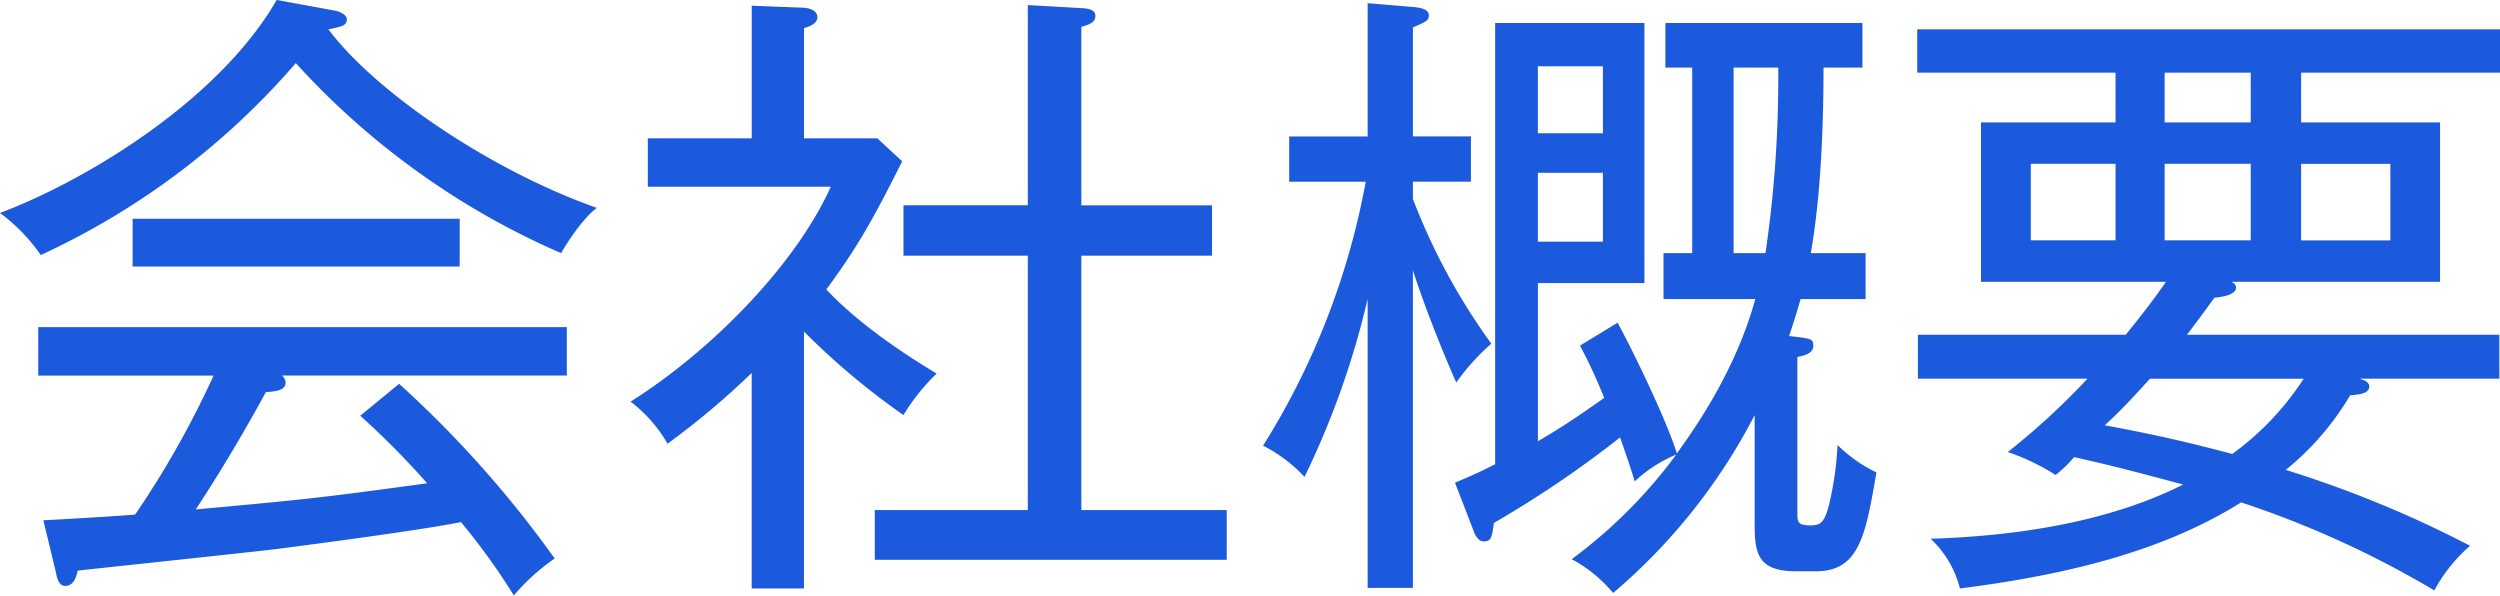
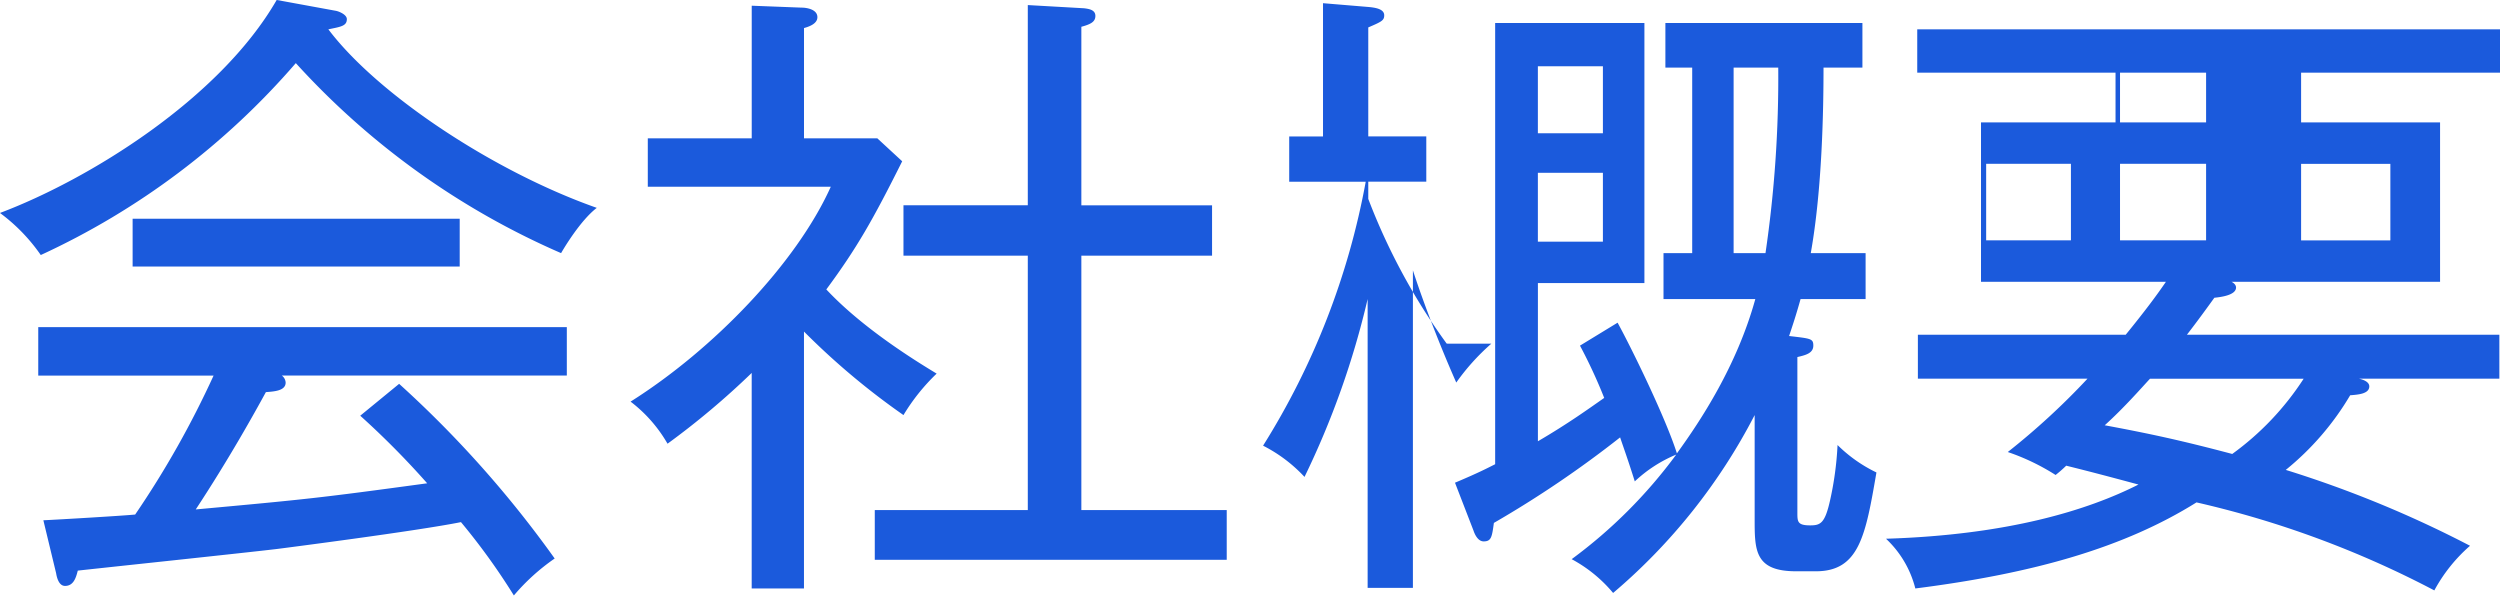
<svg xmlns="http://www.w3.org/2000/svg" width="345.048" height="82.192" viewBox="0 0 345.048 82.192">
-   <path id="path_53289" data-name="path 53289" d="M85.272-45.76C71.016-50.776,55-61.424,48.224-70.4c1.672-.352,2.552-.44,2.552-1.408,0-.616-1.056-1.056-1.5-1.144l-8.184-1.5C33.176-60.72,15.048-49.632,2.9-45.056a24.685,24.685,0,0,1,5.632,5.808,104,104,0,0,0,35.2-26.488A107.028,107.028,0,0,0,80.344-39.512C80.7-40.128,82.984-44,85.272-45.76Zm-18.92,8.1v-6.6H21.208v6.6ZM81.136-22.616V-29.3H8.184v6.688h24.2A129.5,129.5,0,0,1,21.56-3.432c-1.76.176-10.648.7-12.672.792l1.76,7.3c.088.528.352,1.76,1.232,1.76,1.144,0,1.5-1.056,1.76-2.112,3.96-.44,23.144-2.464,27.544-2.992.7-.088,19.184-2.464,25.344-3.7a90.092,90.092,0,0,1,7.3,10.12,28.916,28.916,0,0,1,5.632-5.1A149.843,149.843,0,0,0,57.992-21.472l-5.368,4.4a115.833,115.833,0,0,1,9.24,9.328C46.992-5.72,45.32-5.544,29.92-4.136c4.576-6.952,8.1-13.288,9.68-16.192,1.144-.088,2.728-.176,2.728-1.32a1.288,1.288,0,0,0-.528-.968Zm91.08,25.432V-4.048H152.152V-39.16h18.04v-6.952h-18.04v-24.64c1.32-.352,1.936-.7,1.936-1.5s-.792-.968-1.584-1.056l-7.744-.44v27.632H127.6v6.952h17.16V-4.048H123.64V2.816Zm-40.04-25.7c-2.464-1.5-10.032-6.072-15.224-11.616,4.224-5.72,6.424-9.592,10.472-17.688l-3.432-3.168h-10.12V-70.576c.968-.264,1.848-.7,1.848-1.5,0-1.056-1.408-1.32-2.2-1.32l-6.864-.264v18.3H92.312v6.688h25.256c-4.752,10.56-16.192,22.44-27.632,29.656a19.54,19.54,0,0,1,5.1,5.808,109.126,109.126,0,0,0,11.616-9.768V6.776h7.216V-28.688A100.566,100.566,0,0,0,127.6-17.16,27.8,27.8,0,0,1,132.176-22.88ZM261.888-9.24a19.89,19.89,0,0,1-5.368-3.784,44.388,44.388,0,0,1-1.056,7.744c-.7,3.08-1.32,3.344-2.728,3.344-1.76,0-1.76-.528-1.76-1.76V-25.168c1.144-.264,2.2-.528,2.2-1.584,0-.968-.352-.968-3.344-1.32.528-1.584.968-2.9,1.584-5.1h8.976v-6.336h-7.568c1.584-8.888,1.76-19.888,1.76-25.608h5.368v-6.16H232.76v6.16h3.7v25.608H232.5v6.336h12.672c-2.552,9.24-7.568,16.808-10.824,21.3-1.5-4.752-6.072-14.168-8.184-18.04l-5.192,3.168a71.03,71.03,0,0,1,3.344,7.216c-2.024,1.408-4.928,3.52-9.152,5.984V-35.376h14.7v-35.9H209.264v60.9c-1.056.528-2.2,1.144-5.544,2.552l2.552,6.6c.176.528.616,1.5,1.408,1.5,1.056,0,1.144-.616,1.408-2.552A147.212,147.212,0,0,0,226.512-14.08c.44,1.32,1.056,2.992,2.024,6.072a18.9,18.9,0,0,1,5.72-3.7A67.758,67.758,0,0,1,219.824,2.728a19.34,19.34,0,0,1,5.72,4.664A80.7,80.7,0,0,0,245.08-17.16V-2.816c0,4.312,0,7.216,5.72,7.216h2.728C259.512,4.4,260.392-.528,261.888-9.24ZM224.136-56.056H215.16V-65.3h8.976Zm0,14.96H215.16v-9.5h8.976Zm24.2-24.024a166.583,166.583,0,0,1-1.76,25.608h-4.4V-65.12Zm-39.6,38.1a86.274,86.274,0,0,1-10.824-19.976v-2.376h8.008v-6.248h-8.008V-70.664c1.848-.792,2.2-.968,2.2-1.672,0-.88-1.232-1.056-2.112-1.144l-6.336-.528v18.392H180.84v6.248H191.4a103.492,103.492,0,0,1-14.168,36.432,20.407,20.407,0,0,1,5.72,4.312,116.834,116.834,0,0,0,8.712-24.552V6.688h6.248V-37.136c.88,2.728,2.992,8.712,5.984,15.488A30.707,30.707,0,0,1,208.736-27.016Zm80.432,15.664c3.96.88,7.216,1.672,15.048,3.784-6.952,3.52-17.952,6.952-34.848,7.48a14.156,14.156,0,0,1,4.048,6.864c16.632-2.112,28.952-5.72,38.808-11.88A135.133,135.133,0,0,1,338.888,7.04,22.1,22.1,0,0,1,343.816.88,153.907,153.907,0,0,0,318.384-9.592a38.352,38.352,0,0,0,8.888-10.3c1.056-.088,2.64-.176,2.64-1.232,0-.528-.616-.88-1.408-1.056h19.36v-6.072h-43.12c1.5-1.936,2.9-3.872,3.784-5.1.88-.088,2.992-.352,2.992-1.408,0-.44-.44-.7-.616-.792H339.68v-22H320.5v-6.864h27.456V-70.4H267.52v5.984h27.368v6.864H276.32v22h25.52c-1.32,1.936-2.9,4.048-5.544,7.3H267.608v6.072h23.408a98.487,98.487,0,0,1-11,10.12,30.6,30.6,0,0,1,6.6,3.168A16.9,16.9,0,0,0,289.168-11.352Zm12.5-40.48h11.88v10.56h-11.88Zm11.88-5.72h-11.88v-6.864h11.88Zm-18.656,16.28h-11.7v-10.56h11.7ZM320.5-51.832h12.32v10.56H320.5Zm.352,29.656a38.92,38.92,0,0,1-9.856,10.384c-6.952-1.848-11.44-2.816-17.6-3.96,2.64-2.376,5.016-5.1,6.248-6.424Z" transform="translate(-2.904 74.448)" fill="#1b5adc" />
+   <path id="path_53289" data-name="path 53289" d="M85.272-45.76C71.016-50.776,55-61.424,48.224-70.4c1.672-.352,2.552-.44,2.552-1.408,0-.616-1.056-1.056-1.5-1.144l-8.184-1.5C33.176-60.72,15.048-49.632,2.9-45.056a24.685,24.685,0,0,1,5.632,5.808,104,104,0,0,0,35.2-26.488A107.028,107.028,0,0,0,80.344-39.512C80.7-40.128,82.984-44,85.272-45.76Zm-18.92,8.1v-6.6H21.208v6.6ZM81.136-22.616V-29.3H8.184v6.688h24.2A129.5,129.5,0,0,1,21.56-3.432c-1.76.176-10.648.7-12.672.792l1.76,7.3c.088.528.352,1.76,1.232,1.76,1.144,0,1.5-1.056,1.76-2.112,3.96-.44,23.144-2.464,27.544-2.992.7-.088,19.184-2.464,25.344-3.7a90.092,90.092,0,0,1,7.3,10.12,28.916,28.916,0,0,1,5.632-5.1A149.843,149.843,0,0,0,57.992-21.472l-5.368,4.4a115.833,115.833,0,0,1,9.24,9.328C46.992-5.72,45.32-5.544,29.92-4.136c4.576-6.952,8.1-13.288,9.68-16.192,1.144-.088,2.728-.176,2.728-1.32a1.288,1.288,0,0,0-.528-.968Zm91.08,25.432V-4.048H152.152V-39.16h18.04v-6.952h-18.04v-24.64c1.32-.352,1.936-.7,1.936-1.5s-.792-.968-1.584-1.056l-7.744-.44v27.632H127.6v6.952h17.16V-4.048H123.64V2.816Zm-40.04-25.7c-2.464-1.5-10.032-6.072-15.224-11.616,4.224-5.72,6.424-9.592,10.472-17.688l-3.432-3.168h-10.12V-70.576c.968-.264,1.848-.7,1.848-1.5,0-1.056-1.408-1.32-2.2-1.32l-6.864-.264v18.3H92.312v6.688h25.256c-4.752,10.56-16.192,22.44-27.632,29.656a19.54,19.54,0,0,1,5.1,5.808,109.126,109.126,0,0,0,11.616-9.768V6.776h7.216V-28.688A100.566,100.566,0,0,0,127.6-17.16,27.8,27.8,0,0,1,132.176-22.88ZM261.888-9.24a19.89,19.89,0,0,1-5.368-3.784,44.388,44.388,0,0,1-1.056,7.744c-.7,3.08-1.32,3.344-2.728,3.344-1.76,0-1.76-.528-1.76-1.76V-25.168c1.144-.264,2.2-.528,2.2-1.584,0-.968-.352-.968-3.344-1.32.528-1.584.968-2.9,1.584-5.1h8.976v-6.336h-7.568c1.584-8.888,1.76-19.888,1.76-25.608h5.368v-6.16H232.76v6.16h3.7v25.608H232.5v6.336h12.672c-2.552,9.24-7.568,16.808-10.824,21.3-1.5-4.752-6.072-14.168-8.184-18.04l-5.192,3.168a71.03,71.03,0,0,1,3.344,7.216c-2.024,1.408-4.928,3.52-9.152,5.984V-35.376h14.7v-35.9H209.264v60.9c-1.056.528-2.2,1.144-5.544,2.552l2.552,6.6c.176.528.616,1.5,1.408,1.5,1.056,0,1.144-.616,1.408-2.552A147.212,147.212,0,0,0,226.512-14.08c.44,1.32,1.056,2.992,2.024,6.072a18.9,18.9,0,0,1,5.72-3.7A67.758,67.758,0,0,1,219.824,2.728a19.34,19.34,0,0,1,5.72,4.664A80.7,80.7,0,0,0,245.08-17.16V-2.816c0,4.312,0,7.216,5.72,7.216h2.728C259.512,4.4,260.392-.528,261.888-9.24ZM224.136-56.056H215.16V-65.3h8.976Zm0,14.96H215.16v-9.5h8.976Zm24.2-24.024a166.583,166.583,0,0,1-1.76,25.608h-4.4V-65.12m-39.6,38.1a86.274,86.274,0,0,1-10.824-19.976v-2.376h8.008v-6.248h-8.008V-70.664c1.848-.792,2.2-.968,2.2-1.672,0-.88-1.232-1.056-2.112-1.144l-6.336-.528v18.392H180.84v6.248H191.4a103.492,103.492,0,0,1-14.168,36.432,20.407,20.407,0,0,1,5.72,4.312,116.834,116.834,0,0,0,8.712-24.552V6.688h6.248V-37.136c.88,2.728,2.992,8.712,5.984,15.488A30.707,30.707,0,0,1,208.736-27.016Zm80.432,15.664c3.96.88,7.216,1.672,15.048,3.784-6.952,3.52-17.952,6.952-34.848,7.48a14.156,14.156,0,0,1,4.048,6.864c16.632-2.112,28.952-5.72,38.808-11.88A135.133,135.133,0,0,1,338.888,7.04,22.1,22.1,0,0,1,343.816.88,153.907,153.907,0,0,0,318.384-9.592a38.352,38.352,0,0,0,8.888-10.3c1.056-.088,2.64-.176,2.64-1.232,0-.528-.616-.88-1.408-1.056h19.36v-6.072h-43.12c1.5-1.936,2.9-3.872,3.784-5.1.88-.088,2.992-.352,2.992-1.408,0-.44-.44-.7-.616-.792H339.68v-22H320.5v-6.864h27.456V-70.4H267.52v5.984h27.368v6.864H276.32v22h25.52c-1.32,1.936-2.9,4.048-5.544,7.3H267.608v6.072h23.408a98.487,98.487,0,0,1-11,10.12,30.6,30.6,0,0,1,6.6,3.168A16.9,16.9,0,0,0,289.168-11.352Zm12.5-40.48h11.88v10.56h-11.88Zm11.88-5.72h-11.88v-6.864h11.88Zm-18.656,16.28h-11.7v-10.56h11.7ZM320.5-51.832h12.32v10.56H320.5Zm.352,29.656a38.92,38.92,0,0,1-9.856,10.384c-6.952-1.848-11.44-2.816-17.6-3.96,2.64-2.376,5.016-5.1,6.248-6.424Z" transform="translate(-2.904 74.448)" fill="#1b5adc" />
</svg>